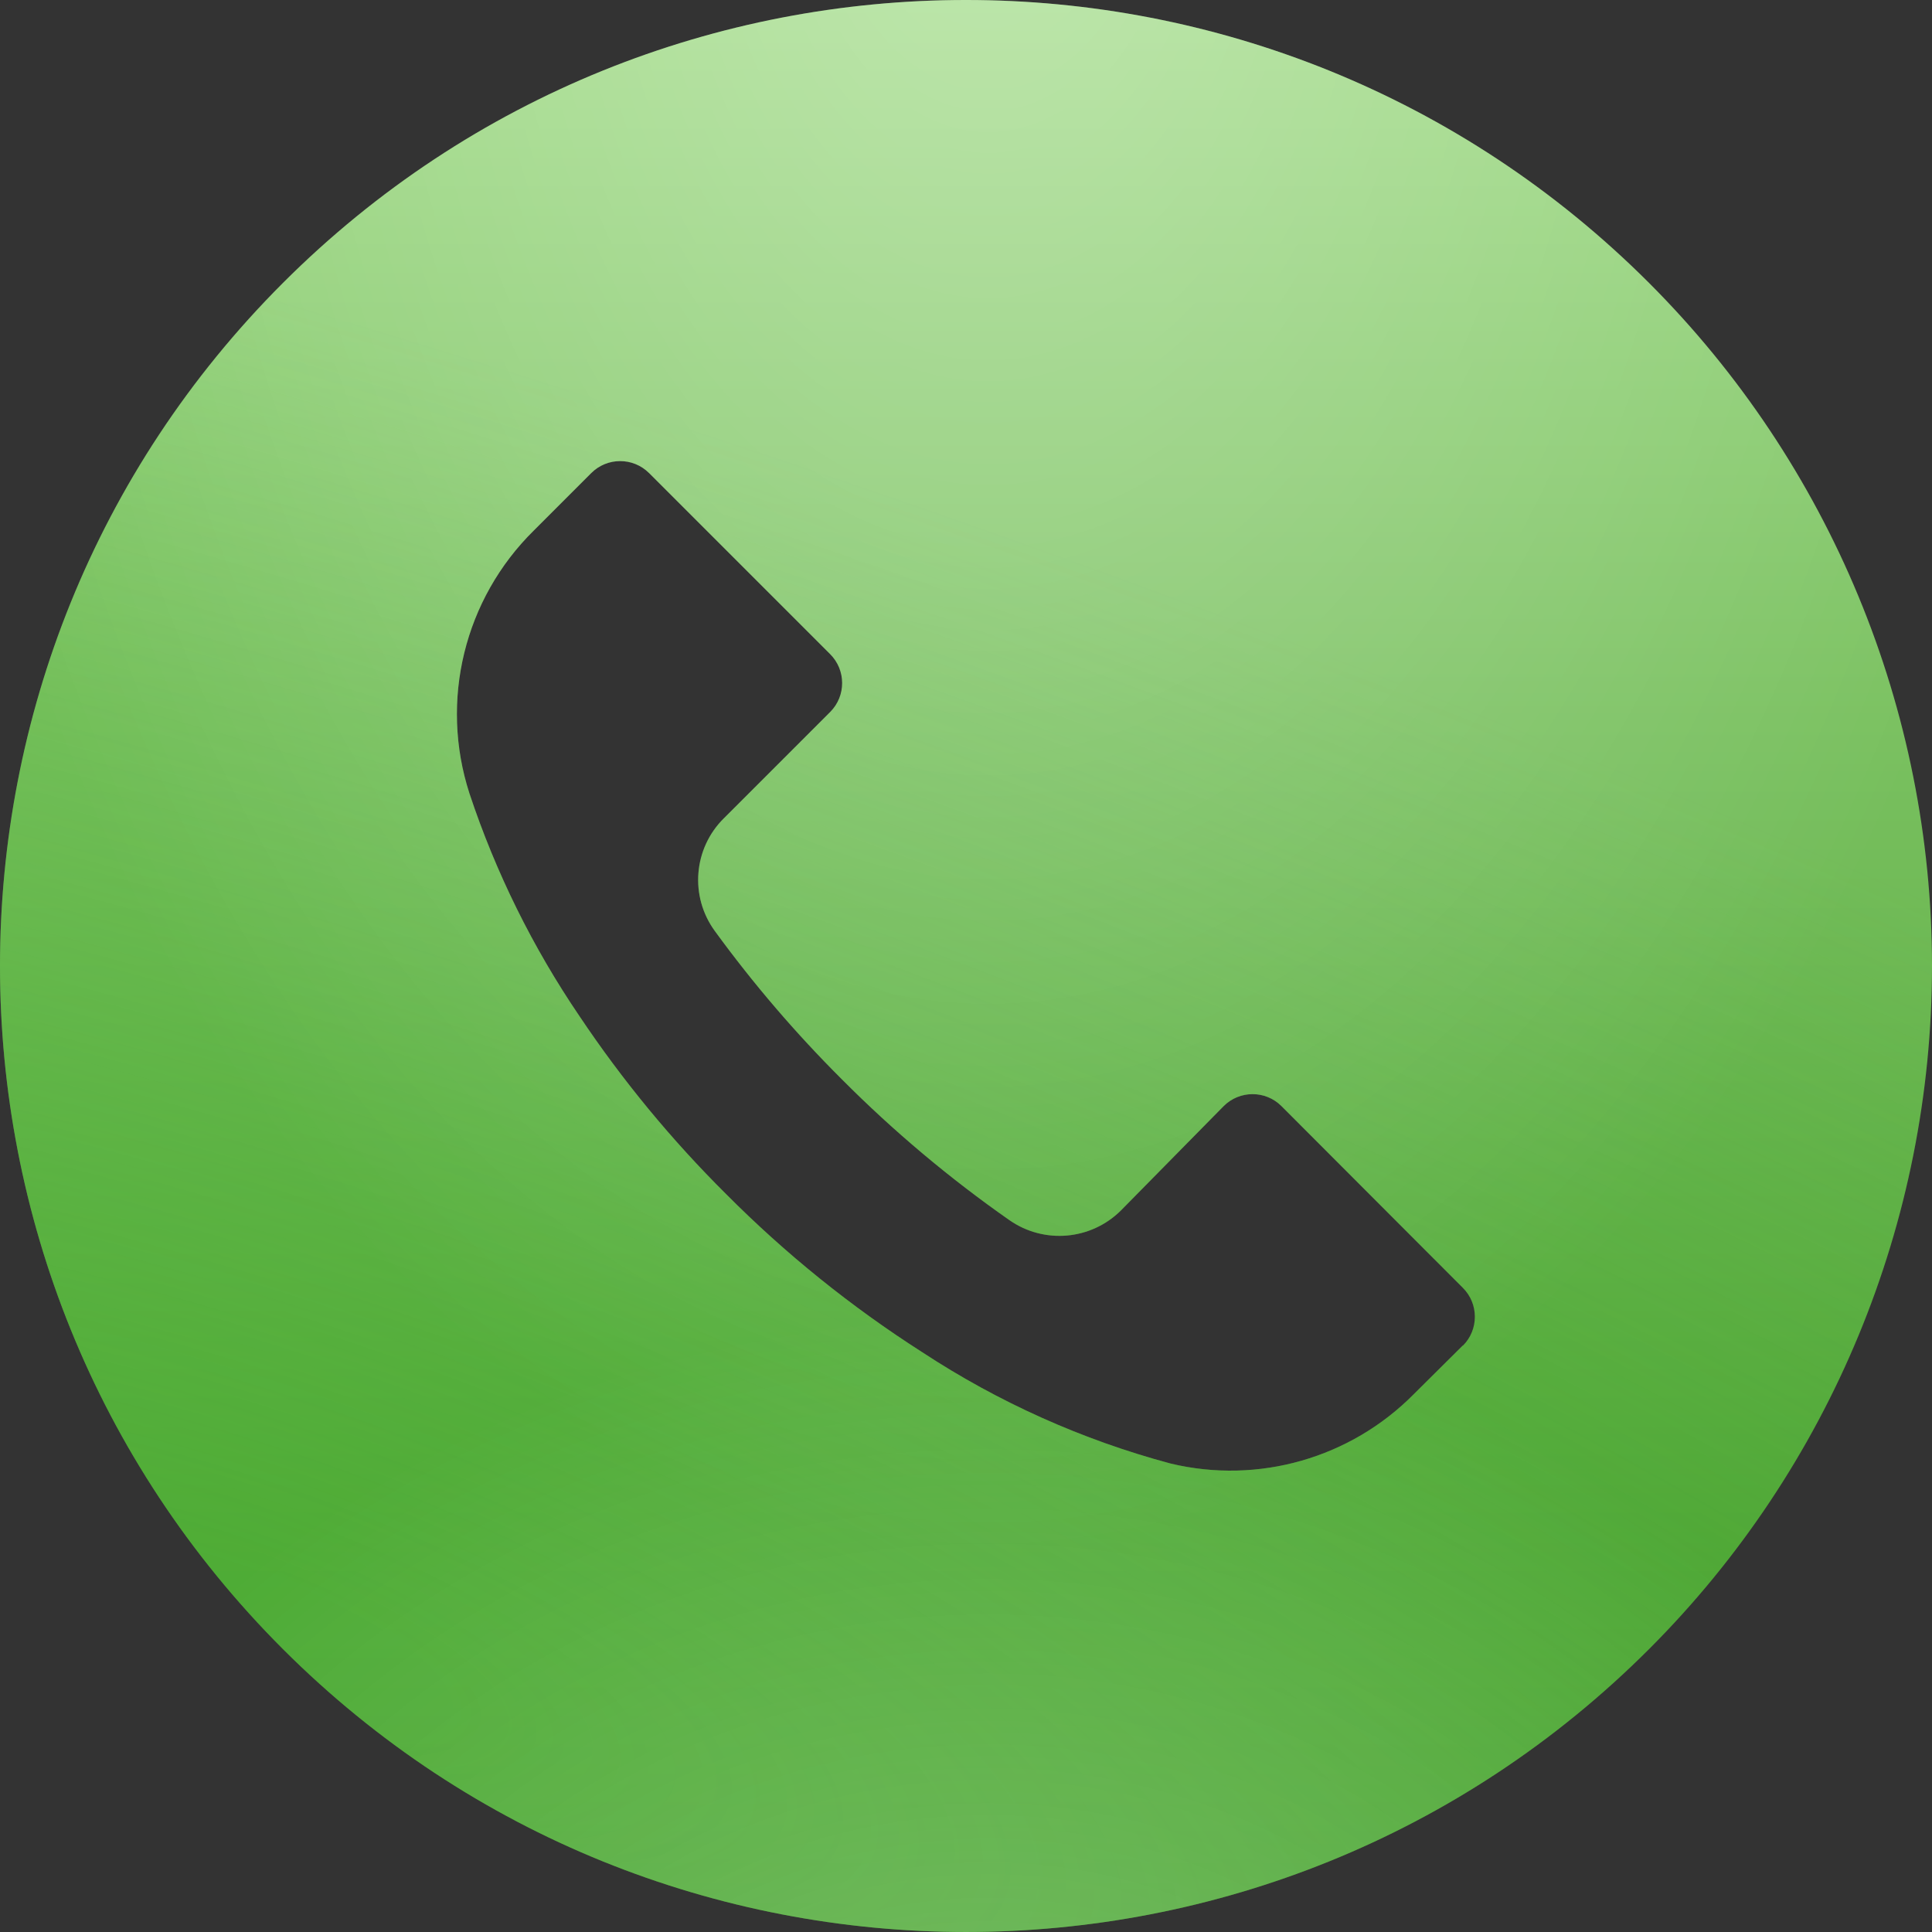
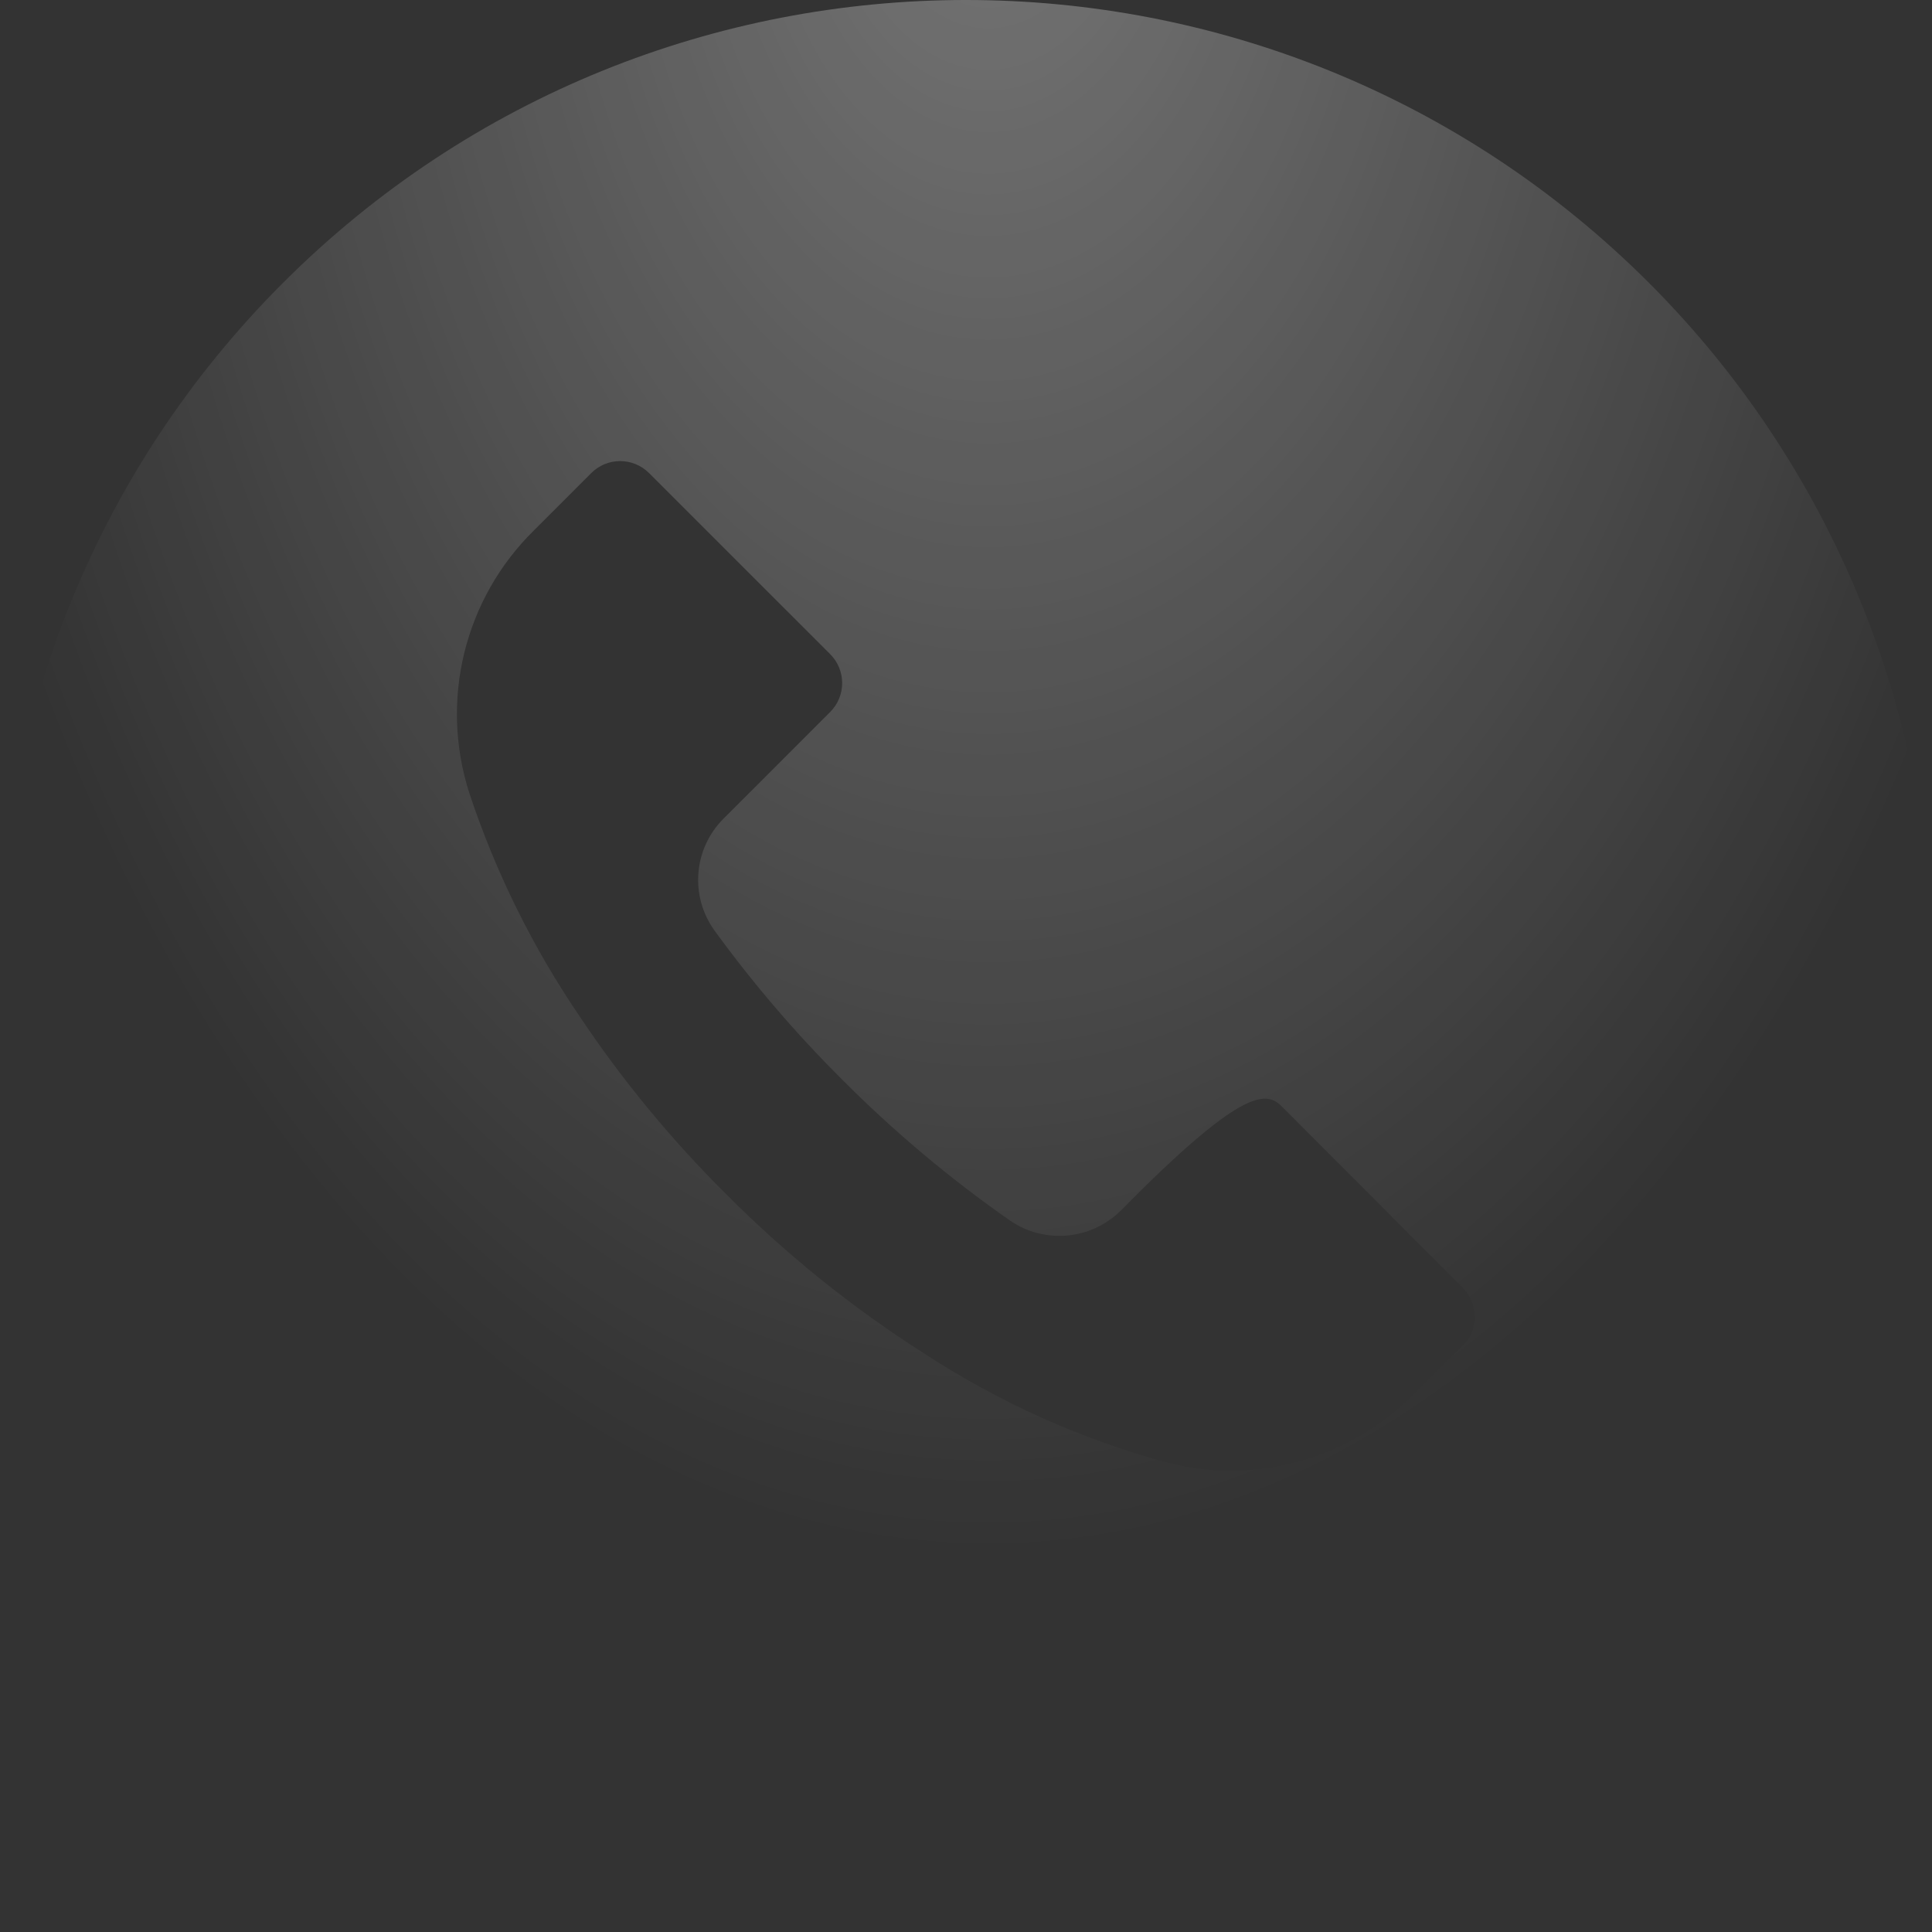
<svg xmlns="http://www.w3.org/2000/svg" width="101" height="101" viewBox="0 0 101 101" fill="none">
  <rect x="0" y="0" width="101" height="101" fill="#333333" stroke="none" />
-   <path d="M86.203 14.786C66.479 -4.933 34.504 -4.928 14.786 14.796C-4.933 34.521 -4.928 66.496 14.796 86.214C34.521 105.932 66.496 105.928 86.214 86.203C95.684 76.73 101.003 63.883 101 50.489C100.997 37.097 95.674 24.254 86.203 14.786ZM76.48 70.346C76.478 70.348 76.476 70.35 76.474 70.352V70.336L73.915 72.877C70.606 76.228 65.786 77.607 61.206 76.513C56.591 75.278 52.203 73.312 48.21 70.689C44.501 68.318 41.063 65.547 37.959 62.424C35.103 59.589 32.538 56.476 30.3 53.132C27.852 49.533 25.915 45.613 24.543 41.483C22.97 36.631 24.273 31.307 27.91 27.731L30.906 24.734C31.739 23.898 33.092 23.895 33.929 24.728C33.931 24.73 33.934 24.732 33.936 24.734L43.396 34.194C44.233 35.028 44.236 36.381 43.403 37.218C43.401 37.22 43.398 37.222 43.396 37.224L37.841 42.779C36.247 44.356 36.047 46.861 37.37 48.671C39.379 51.429 41.602 54.023 44.019 56.431C46.713 59.138 49.643 61.599 52.772 63.788C54.581 65.049 57.032 64.836 58.596 63.283L63.966 57.829C64.799 56.992 66.153 56.989 66.989 57.822C66.992 57.824 66.994 57.826 66.996 57.829L76.473 67.323C77.31 68.155 77.313 69.509 76.48 70.346Z" fill="url(#paint0_linear_146_75)" />
-   <path d="M86.203 14.786C66.479 -4.933 34.504 -4.928 14.786 14.796C-4.933 34.521 -4.928 66.496 14.796 86.214C34.521 105.932 66.496 105.928 86.214 86.203C95.684 76.73 101.003 63.883 101 50.489C100.997 37.097 95.674 24.254 86.203 14.786ZM76.48 70.346C76.478 70.348 76.476 70.35 76.474 70.352V70.336L73.915 72.877C70.606 76.228 65.786 77.607 61.206 76.513C56.591 75.278 52.203 73.312 48.21 70.689C44.501 68.318 41.063 65.547 37.959 62.424C35.103 59.589 32.538 56.476 30.3 53.132C27.852 49.533 25.915 45.613 24.543 41.483C22.97 36.631 24.273 31.307 27.91 27.731L30.906 24.734C31.739 23.898 33.092 23.895 33.929 24.728C33.931 24.73 33.934 24.732 33.936 24.734L43.396 34.194C44.233 35.028 44.236 36.381 43.403 37.218C43.401 37.22 43.398 37.222 43.396 37.224L37.841 42.779C36.247 44.356 36.047 46.861 37.37 48.671C39.379 51.429 41.602 54.023 44.019 56.431C46.713 59.138 49.643 61.599 52.772 63.788C54.581 65.049 57.032 64.836 58.596 63.283L63.966 57.829C64.799 56.992 66.153 56.989 66.989 57.822C66.992 57.824 66.994 57.826 66.996 57.829L76.473 67.323C77.31 68.155 77.313 69.509 76.48 70.346Z" fill="url(#paint1_radial_146_75)" fill-opacity="0.55" />
-   <path d="M86.203 14.786C66.479 -4.933 34.504 -4.928 14.786 14.796C-4.933 34.521 -4.928 66.496 14.796 86.214C34.521 105.932 66.496 105.928 86.214 86.203C95.684 76.73 101.003 63.883 101 50.489C100.997 37.097 95.674 24.254 86.203 14.786ZM76.48 70.346C76.478 70.348 76.476 70.35 76.474 70.352V70.336L73.915 72.877C70.606 76.228 65.786 77.607 61.206 76.513C56.591 75.278 52.203 73.312 48.21 70.689C44.501 68.318 41.063 65.547 37.959 62.424C35.103 59.589 32.538 56.476 30.3 53.132C27.852 49.533 25.915 45.613 24.543 41.483C22.97 36.631 24.273 31.307 27.91 27.731L30.906 24.734C31.739 23.898 33.092 23.895 33.929 24.728C33.931 24.73 33.934 24.732 33.936 24.734L43.396 34.194C44.233 35.028 44.236 36.381 43.403 37.218C43.401 37.22 43.398 37.222 43.396 37.224L37.841 42.779C36.247 44.356 36.047 46.861 37.37 48.671C39.379 51.429 41.602 54.023 44.019 56.431C46.713 59.138 49.643 61.599 52.772 63.788C54.581 65.049 57.032 64.836 58.596 63.283L63.966 57.829C64.799 56.992 66.153 56.989 66.989 57.822C66.992 57.824 66.994 57.826 66.996 57.829L76.473 67.323C77.31 68.155 77.313 69.509 76.48 70.346Z" fill="url(#paint2_radial_146_75)" fill-opacity="0.33" />
-   <path d="M86.203 14.786C66.479 -4.933 34.504 -4.928 14.786 14.796C-4.933 34.521 -4.928 66.496 14.796 86.214C34.521 105.932 66.496 105.928 86.214 86.203C95.684 76.73 101.003 63.883 101 50.489C100.997 37.097 95.674 24.254 86.203 14.786ZM76.48 70.346C76.478 70.348 76.476 70.35 76.474 70.352V70.336L73.915 72.877C70.606 76.228 65.786 77.607 61.206 76.513C56.591 75.278 52.203 73.312 48.21 70.689C44.501 68.318 41.063 65.547 37.959 62.424C35.103 59.589 32.538 56.476 30.3 53.132C27.852 49.533 25.915 45.613 24.543 41.483C22.97 36.631 24.273 31.307 27.91 27.731L30.906 24.734C31.739 23.898 33.092 23.895 33.929 24.728C33.931 24.73 33.934 24.732 33.936 24.734L43.396 34.194C44.233 35.028 44.236 36.381 43.403 37.218C43.401 37.22 43.398 37.222 43.396 37.224L37.841 42.779C36.247 44.356 36.047 46.861 37.37 48.671C39.379 51.429 41.602 54.023 44.019 56.431C46.713 59.138 49.643 61.599 52.772 63.788C54.581 65.049 57.032 64.836 58.596 63.283L63.966 57.829C64.799 56.992 66.153 56.989 66.989 57.822C66.992 57.824 66.994 57.826 66.996 57.829L76.473 67.323C77.31 68.155 77.313 69.509 76.48 70.346Z" fill="url(#paint3_radial_146_75)" fill-opacity="0.33" />
+   <path d="M86.203 14.786C66.479 -4.933 34.504 -4.928 14.786 14.796C-4.933 34.521 -4.928 66.496 14.796 86.214C34.521 105.932 66.496 105.928 86.214 86.203C95.684 76.73 101.003 63.883 101 50.489C100.997 37.097 95.674 24.254 86.203 14.786ZM76.48 70.346C76.478 70.348 76.476 70.35 76.474 70.352V70.336L73.915 72.877C70.606 76.228 65.786 77.607 61.206 76.513C56.591 75.278 52.203 73.312 48.21 70.689C44.501 68.318 41.063 65.547 37.959 62.424C35.103 59.589 32.538 56.476 30.3 53.132C27.852 49.533 25.915 45.613 24.543 41.483C22.97 36.631 24.273 31.307 27.91 27.731L30.906 24.734C31.739 23.898 33.092 23.895 33.929 24.728C33.931 24.73 33.934 24.732 33.936 24.734L43.396 34.194C44.233 35.028 44.236 36.381 43.403 37.218C43.401 37.22 43.398 37.222 43.396 37.224L37.841 42.779C36.247 44.356 36.047 46.861 37.37 48.671C39.379 51.429 41.602 54.023 44.019 56.431C46.713 59.138 49.643 61.599 52.772 63.788C54.581 65.049 57.032 64.836 58.596 63.283C64.799 56.992 66.153 56.989 66.989 57.822C66.992 57.824 66.994 57.826 66.996 57.829L76.473 67.323C77.31 68.155 77.313 69.509 76.48 70.346Z" fill="url(#paint2_radial_146_75)" fill-opacity="0.33" />
  <defs>
    <linearGradient id="paint0_linear_146_75" x1="50.5" y1="101" x2="50.5" y2="-6.095" gradientUnits="userSpaceOnUse">
      <stop stop-color="#3C9723" />
      <stop offset="1" stop-color="#A5DE8B" />
    </linearGradient>
    <radialGradient id="paint1_radial_146_75" cx="0" cy="0" r="1" gradientUnits="userSpaceOnUse" gradientTransform="translate(11.674 86.198) rotate(-71.713) scale(68.775 226.068)">
      <stop offset="0.056" stop-color="#4FB336" />
      <stop offset="1" stop-color="#55B83C" stop-opacity="0" />
    </radialGradient>
    <radialGradient id="paint2_radial_146_75" cx="0" cy="0" r="1" gradientUnits="userSpaceOnUse" gradientTransform="translate(51.65 -9.578) rotate(90) scale(90.551 57.053)">
      <stop stop-color="white" />
      <stop offset="1" stop-color="white" stop-opacity="0" />
    </radialGradient>
    <radialGradient id="paint3_radial_146_75" cx="0" cy="0" r="1" gradientUnits="userSpaceOnUse" gradientTransform="translate(51.65 121.025) rotate(-90) scale(52.241 58.138)">
      <stop stop-color="white" />
      <stop offset="1" stop-color="white" stop-opacity="0" />
    </radialGradient>
  </defs>
</svg>